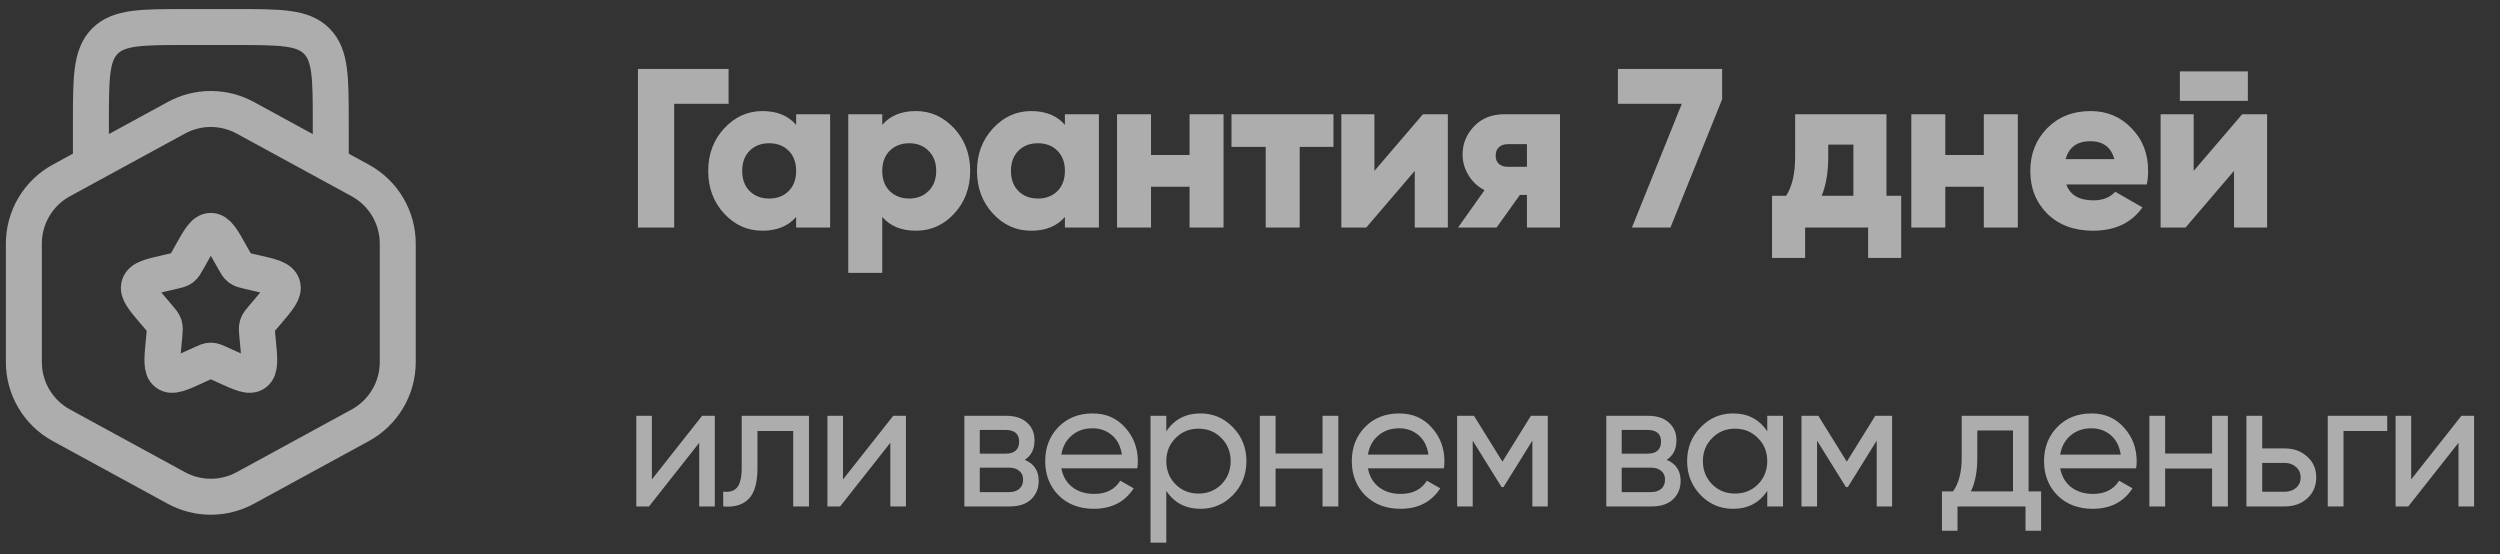
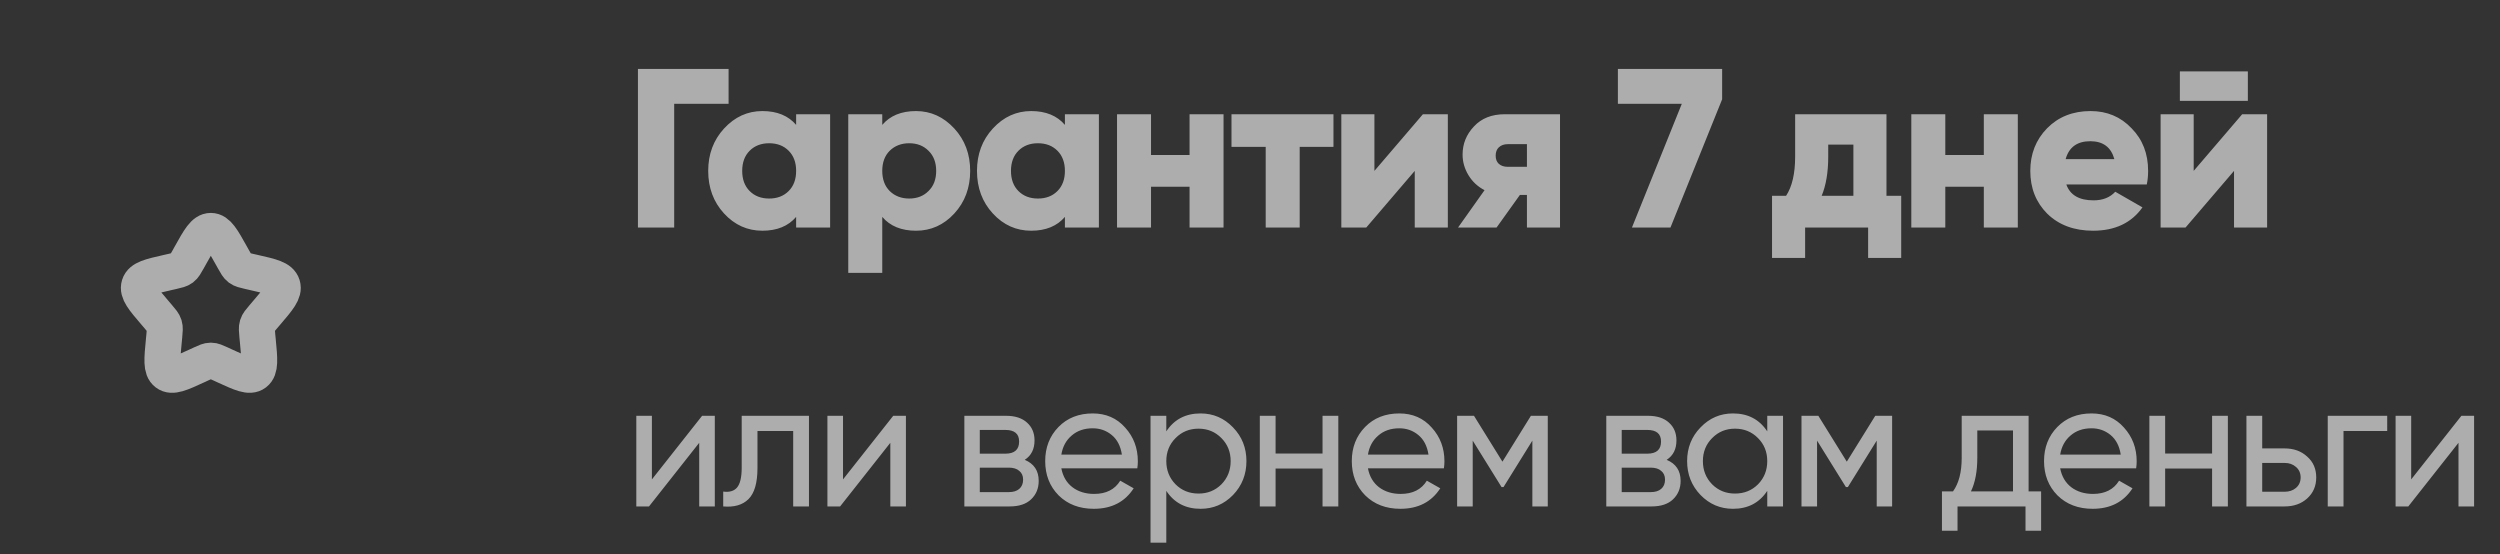
<svg xmlns="http://www.w3.org/2000/svg" width="185" height="41" viewBox="0 0 185 41" fill="none">
  <rect x="0" y="0" width="185" height="41" fill="#333333" stroke="none" />
  <g opacity="0.6">
-     <path d="M24.476 12.65V9.1C24.476 5.752 24.476 4.08 23.436 3.04C22.396 2 20.724 2 17.376 2H13.826C10.479 2 8.807 2 7.767 3.04C6.727 4.08 6.727 5.752 6.727 9.1V12.65" stroke="white" stroke-width="2.662" />
-     <path d="M13.051 8.715C13.833 8.288 14.709 8.065 15.6 8.065C16.49 8.065 17.367 8.288 18.149 8.715L26.658 13.354C27.498 13.812 28.199 14.488 28.688 15.311C29.176 16.134 29.434 17.073 29.434 18.03V26.794C29.434 27.751 29.176 28.691 28.688 29.513C28.199 30.336 27.498 31.012 26.658 31.47L18.149 36.11C17.367 36.536 16.49 36.759 15.6 36.759C14.709 36.759 13.833 36.536 13.051 36.11L4.54 31.47C3.7 31.012 2.999 30.336 2.511 29.513C2.023 28.69 1.765 27.751 1.766 26.794V18.028C1.765 17.071 2.023 16.132 2.511 15.309C2.999 14.487 3.7 13.811 4.54 13.353L13.051 8.715Z" stroke="white" stroke-width="2.662" />
    <path d="M14.085 18.903C14.759 17.692 15.097 17.087 15.601 17.087C16.105 17.087 16.442 17.692 17.117 18.903L17.291 19.215C17.482 19.559 17.578 19.73 17.727 19.845C17.878 19.957 18.064 20 18.437 20.085L18.774 20.161C20.084 20.458 20.739 20.605 20.896 21.107C21.052 21.608 20.605 22.13 19.712 23.173L19.481 23.443C19.227 23.741 19.099 23.889 19.043 24.073C18.986 24.258 19.005 24.453 19.043 24.851L19.078 25.211C19.213 26.603 19.28 27.3 18.874 27.609C18.466 27.92 17.852 27.637 16.625 27.073L16.309 26.926C15.959 26.766 15.785 26.686 15.601 26.686C15.416 26.686 15.242 26.766 14.893 26.926L14.577 27.073C13.35 27.637 12.736 27.92 12.328 27.609C11.919 27.3 11.989 26.603 12.124 25.211L12.159 24.851C12.196 24.453 12.216 24.256 12.159 24.073C12.102 23.889 11.975 23.741 11.721 23.443L11.49 23.173C10.597 22.13 10.15 21.608 10.306 21.107C10.462 20.605 11.117 20.458 12.427 20.161L12.764 20.085C13.137 20 13.323 19.957 13.474 19.845C13.623 19.732 13.719 19.559 13.911 19.215L14.085 18.903Z" stroke="white" stroke-width="2.662" />
    <path d="M47.207 5.1H53.915V7.683H49.89V16.838H47.207V5.1ZM58.914 9.242V8.454H61.429V16.838H58.914V16.05C58.333 16.732 57.5 17.073 56.415 17.073C55.309 17.073 54.364 16.648 53.581 15.799C52.799 14.949 52.407 13.898 52.407 12.646C52.407 11.405 52.799 10.36 53.581 9.51C54.375 8.65 55.32 8.219 56.415 8.219C57.5 8.219 58.333 8.56 58.914 9.242ZM54.923 12.646C54.923 13.272 55.107 13.77 55.476 14.139C55.845 14.508 56.326 14.692 56.918 14.692C57.511 14.692 57.992 14.508 58.36 14.139C58.729 13.77 58.914 13.272 58.914 12.646C58.914 12.02 58.729 11.523 58.36 11.154C57.992 10.785 57.511 10.6 56.918 10.6C56.326 10.6 55.845 10.785 55.476 11.154C55.107 11.523 54.923 12.02 54.923 12.646ZM67.785 8.219C68.881 8.219 69.825 8.65 70.619 9.51C71.402 10.36 71.793 11.405 71.793 12.646C71.793 13.898 71.402 14.949 70.619 15.799C69.837 16.648 68.892 17.073 67.785 17.073C66.701 17.073 65.868 16.732 65.287 16.05V20.192H62.771V8.454H65.287V9.242C65.868 8.56 66.701 8.219 67.785 8.219ZM65.84 14.139C66.22 14.508 66.701 14.692 67.282 14.692C67.864 14.692 68.339 14.508 68.707 14.139C69.088 13.77 69.278 13.272 69.278 12.646C69.278 12.02 69.088 11.523 68.707 11.154C68.339 10.785 67.864 10.6 67.282 10.6C66.701 10.6 66.22 10.785 65.84 11.154C65.471 11.523 65.287 12.02 65.287 12.646C65.287 13.272 65.471 13.77 65.84 14.139ZM78.803 9.242V8.454H81.318V16.838H78.803V16.05C78.222 16.732 77.389 17.073 76.305 17.073C75.198 17.073 74.253 16.648 73.471 15.799C72.688 14.949 72.297 13.898 72.297 12.646C72.297 11.405 72.688 10.36 73.471 9.51C74.264 8.65 75.209 8.219 76.305 8.219C77.389 8.219 78.222 8.56 78.803 9.242ZM74.812 12.646C74.812 13.272 74.996 13.77 75.365 14.139C75.734 14.508 76.215 14.692 76.808 14.692C77.4 14.692 77.881 14.508 78.25 14.139C78.619 13.77 78.803 13.272 78.803 12.646C78.803 12.02 78.619 11.523 78.25 11.154C77.881 10.785 77.4 10.6 76.808 10.6C76.215 10.6 75.734 10.785 75.365 11.154C74.996 11.523 74.812 12.02 74.812 12.646ZM88.027 11.472V8.454H90.542V16.838H88.027V13.82H85.176V16.838H82.661V8.454H85.176V11.472H88.027ZM91.13 8.454H98.676V10.869H96.177V16.838H93.662V10.869H91.13V8.454ZM101.707 12.646L105.295 8.454H107.14V16.838H104.691V12.646L101.103 16.838H99.258V8.454H101.707V12.646ZM111.35 8.454H115.441V16.838H112.993V14.424H112.473L110.746 16.838H107.895L109.857 14.072C109.354 13.814 108.958 13.445 108.667 12.965C108.376 12.484 108.231 11.976 108.231 11.439C108.231 10.645 108.51 9.952 109.069 9.36C109.628 8.756 110.388 8.454 111.35 8.454ZM112.993 10.668H111.568C111.3 10.668 111.082 10.746 110.914 10.902C110.757 11.048 110.679 11.254 110.679 11.523C110.679 11.78 110.757 11.981 110.914 12.126C111.082 12.272 111.3 12.344 111.568 12.344H112.993V10.668ZM119.724 7.683V5.1H127.438V7.347L123.614 16.838H120.764L124.453 7.683H119.724ZM139.599 8.454V14.491H140.689V19.085H138.241V16.838H133.579V19.085H131.131V14.491H132.17C132.617 13.809 132.841 12.842 132.841 11.59V8.454H139.599ZM134.803 14.491H137.151V10.701H135.289V11.59C135.289 12.741 135.127 13.708 134.803 14.491ZM146.803 11.472V8.454H149.318V16.838H146.803V13.82H143.952V16.838H141.437V8.454H143.952V11.472H146.803ZM158.861 13.652H152.908C153.187 14.435 153.858 14.826 154.92 14.826C155.602 14.826 156.139 14.614 156.53 14.189L158.542 15.346C157.726 16.497 156.508 17.073 154.887 17.073C153.489 17.073 152.36 16.654 151.499 15.816C150.661 14.977 150.242 13.921 150.242 12.646C150.242 11.394 150.655 10.343 151.483 9.494C152.321 8.644 153.394 8.219 154.702 8.219C155.921 8.219 156.932 8.644 157.737 9.494C158.553 10.321 158.961 11.372 158.961 12.646C158.961 13.004 158.928 13.339 158.861 13.652ZM152.858 11.774H156.463C156.217 10.891 155.624 10.45 154.685 10.45C153.713 10.45 153.104 10.891 152.858 11.774ZM166.341 7.465H161.31V5.285H166.341V7.465ZM162.333 12.646L165.922 8.454H167.766V16.838H165.318V12.646L161.73 16.838H159.885V8.454H162.333V12.646Z" fill="white" />
    <path d="M51.956 30.769H52.895V37.476H51.742V32.767L48.026 37.476H47.087V30.769H48.24V35.477L51.956 30.769ZM59.863 30.769V37.476H58.696V31.895H56.053V34.632C56.053 35.732 55.83 36.501 55.383 36.94C54.944 37.369 54.323 37.548 53.518 37.476V36.376C53.974 36.439 54.314 36.34 54.538 36.081C54.77 35.813 54.886 35.321 54.886 34.605V30.769H59.863ZM66.099 30.769H67.038V37.476H65.884V32.767L62.168 37.476H61.229V30.769H62.383V35.477L66.099 30.769ZM75.831 34.028C76.519 34.315 76.864 34.833 76.864 35.585C76.864 36.139 76.676 36.595 76.3 36.953C75.933 37.302 75.406 37.476 74.717 37.476H71.363V30.769H74.449C75.12 30.769 75.638 30.939 76.005 31.278C76.372 31.609 76.555 32.047 76.555 32.593C76.555 33.237 76.314 33.715 75.831 34.028ZM74.395 31.815H72.504V33.572H74.395C75.075 33.572 75.415 33.273 75.415 32.673C75.415 32.101 75.075 31.815 74.395 31.815ZM74.65 36.416C74.99 36.416 75.249 36.336 75.428 36.175C75.616 36.014 75.71 35.786 75.71 35.491C75.71 35.213 75.616 34.999 75.428 34.847C75.249 34.686 74.99 34.605 74.65 34.605H72.504V36.416H74.65ZM78.539 34.659C78.655 35.258 78.928 35.723 79.358 36.054C79.796 36.385 80.332 36.55 80.967 36.55C81.853 36.55 82.497 36.224 82.899 35.571L83.892 36.135C83.239 37.145 82.255 37.651 80.94 37.651C79.876 37.651 79.009 37.32 78.338 36.658C77.676 35.987 77.345 35.142 77.345 34.122C77.345 33.112 77.672 32.271 78.325 31.6C78.977 30.93 79.823 30.594 80.86 30.594C81.844 30.594 82.644 30.943 83.261 31.641C83.887 32.329 84.2 33.161 84.2 34.136C84.2 34.306 84.187 34.48 84.16 34.659H78.539ZM80.86 31.694C80.234 31.694 79.715 31.873 79.304 32.231C78.892 32.58 78.638 33.049 78.539 33.639H83.02C82.921 33.004 82.671 32.522 82.269 32.191C81.866 31.86 81.397 31.694 80.86 31.694ZM88.842 30.594C89.781 30.594 90.581 30.939 91.243 31.627C91.905 32.307 92.236 33.139 92.236 34.122C92.236 35.106 91.905 35.942 91.243 36.631C90.581 37.311 89.781 37.651 88.842 37.651C87.733 37.651 86.888 37.208 86.306 36.322V40.159H85.139V30.769H86.306V31.922C86.888 31.037 87.733 30.594 88.842 30.594ZM88.694 36.524C89.365 36.524 89.928 36.296 90.385 35.84C90.841 35.374 91.069 34.802 91.069 34.122C91.069 33.443 90.841 32.875 90.385 32.419C89.928 31.954 89.365 31.721 88.694 31.721C88.015 31.721 87.447 31.954 86.991 32.419C86.535 32.875 86.306 33.443 86.306 34.122C86.306 34.802 86.535 35.374 86.991 35.84C87.447 36.296 88.015 36.524 88.694 36.524ZM97.868 30.769H99.035V37.476H97.868V34.672H94.393V37.476H93.226V30.769H94.393V33.559H97.868V30.769ZM101.227 34.659C101.343 35.258 101.616 35.723 102.045 36.054C102.484 36.385 103.02 36.55 103.655 36.55C104.541 36.55 105.185 36.224 105.587 35.571L106.58 36.135C105.927 37.145 104.943 37.651 103.628 37.651C102.564 37.651 101.697 37.32 101.026 36.658C100.364 35.987 100.033 35.142 100.033 34.122C100.033 33.112 100.36 32.271 101.013 31.6C101.665 30.93 102.511 30.594 103.548 30.594C104.532 30.594 105.332 30.943 105.949 31.641C106.575 32.329 106.888 33.161 106.888 34.136C106.888 34.306 106.875 34.48 106.848 34.659H101.227ZM103.548 31.694C102.922 31.694 102.403 31.873 101.992 32.231C101.58 32.58 101.326 33.049 101.227 33.639H105.708C105.609 33.004 105.359 32.522 104.957 32.191C104.554 31.86 104.085 31.694 103.548 31.694ZM114.535 30.769V37.476H113.395V32.606L111.262 36.041H111.114L108.981 32.606V37.476H107.827V30.769H109.075L111.181 34.163L113.287 30.769H114.535ZM123.333 34.028C124.021 34.315 124.366 34.833 124.366 35.585C124.366 36.139 124.178 36.595 123.802 36.953C123.435 37.302 122.908 37.476 122.219 37.476H118.865V30.769H121.951C122.622 30.769 123.14 30.939 123.507 31.278C123.874 31.609 124.057 32.047 124.057 32.593C124.057 33.237 123.816 33.715 123.333 34.028ZM121.897 31.815H120.006V33.572H121.897C122.577 33.572 122.917 33.273 122.917 32.673C122.917 32.101 122.577 31.815 121.897 31.815ZM122.152 36.416C122.492 36.416 122.751 36.336 122.93 36.175C123.118 36.014 123.212 35.786 123.212 35.491C123.212 35.213 123.118 34.999 122.93 34.847C122.751 34.686 122.492 34.605 122.152 34.605H120.006V36.416H122.152ZM130.777 30.769H131.944V37.476H130.777V36.322C130.195 37.208 129.35 37.651 128.241 37.651C127.302 37.651 126.502 37.311 125.84 36.631C125.178 35.942 124.847 35.106 124.847 34.122C124.847 33.139 125.178 32.307 125.84 31.627C126.502 30.939 127.302 30.594 128.241 30.594C129.35 30.594 130.195 31.037 130.777 31.922V30.769ZM128.389 36.524C129.068 36.524 129.636 36.296 130.092 35.84C130.549 35.374 130.777 34.802 130.777 34.122C130.777 33.443 130.549 32.875 130.092 32.419C129.636 31.954 129.068 31.721 128.389 31.721C127.718 31.721 127.155 31.954 126.698 32.419C126.242 32.875 126.014 33.443 126.014 34.122C126.014 34.802 126.242 35.374 126.698 35.84C127.155 36.296 127.718 36.524 128.389 36.524ZM140.017 30.769V37.476H138.877V32.606L136.744 36.041H136.596L134.463 32.606V37.476H133.31V30.769H134.557L136.663 34.163L138.769 30.769H140.017ZM150.116 36.363H151.042V39.274H149.888V37.476H144.857V39.274H143.704V36.363H144.522C144.951 35.772 145.166 34.945 145.166 33.881V30.769H150.116V36.363ZM145.85 36.363H148.962V31.855H146.32V33.881C146.32 34.883 146.163 35.71 145.85 36.363ZM152.453 34.659C152.57 35.258 152.842 35.723 153.272 36.054C153.71 36.385 154.247 36.55 154.881 36.55C155.767 36.55 156.411 36.224 156.813 35.571L157.806 36.135C157.153 37.145 156.169 37.651 154.855 37.651C153.79 37.651 152.923 37.32 152.252 36.658C151.59 35.987 151.259 35.142 151.259 34.122C151.259 33.112 151.586 32.271 152.239 31.6C152.892 30.93 153.737 30.594 154.774 30.594C155.758 30.594 156.558 30.943 157.175 31.641C157.801 32.329 158.114 33.161 158.114 34.136C158.114 34.306 158.101 34.48 158.074 34.659H152.453ZM154.774 31.694C154.148 31.694 153.629 31.873 153.218 32.231C152.807 32.58 152.552 33.049 152.453 33.639H156.934C156.836 33.004 156.585 32.522 156.183 32.191C155.78 31.86 155.311 31.694 154.774 31.694ZM163.695 30.769H164.862V37.476H163.695V34.672H160.221V37.476H159.054V30.769H160.221V33.559H163.695V30.769ZM169.067 33.183C169.738 33.183 170.292 33.385 170.73 33.787C171.178 34.181 171.401 34.695 171.401 35.33C171.401 35.965 171.178 36.483 170.73 36.886C170.292 37.279 169.738 37.476 169.067 37.476H166.236V30.769H167.404V33.183H169.067ZM169.067 36.389C169.398 36.389 169.675 36.296 169.899 36.108C170.131 35.911 170.247 35.652 170.247 35.33C170.247 35.008 170.131 34.748 169.899 34.552C169.675 34.355 169.398 34.257 169.067 34.257H167.404V36.389H169.067ZM176.653 30.769V31.895H173.42V37.476H172.253V30.769H176.653ZM182.144 30.769H183.083V37.476H181.929V32.767L178.213 37.476H177.274V30.769H178.428V35.477L182.144 30.769Z" fill="white" />
  </g>
</svg>